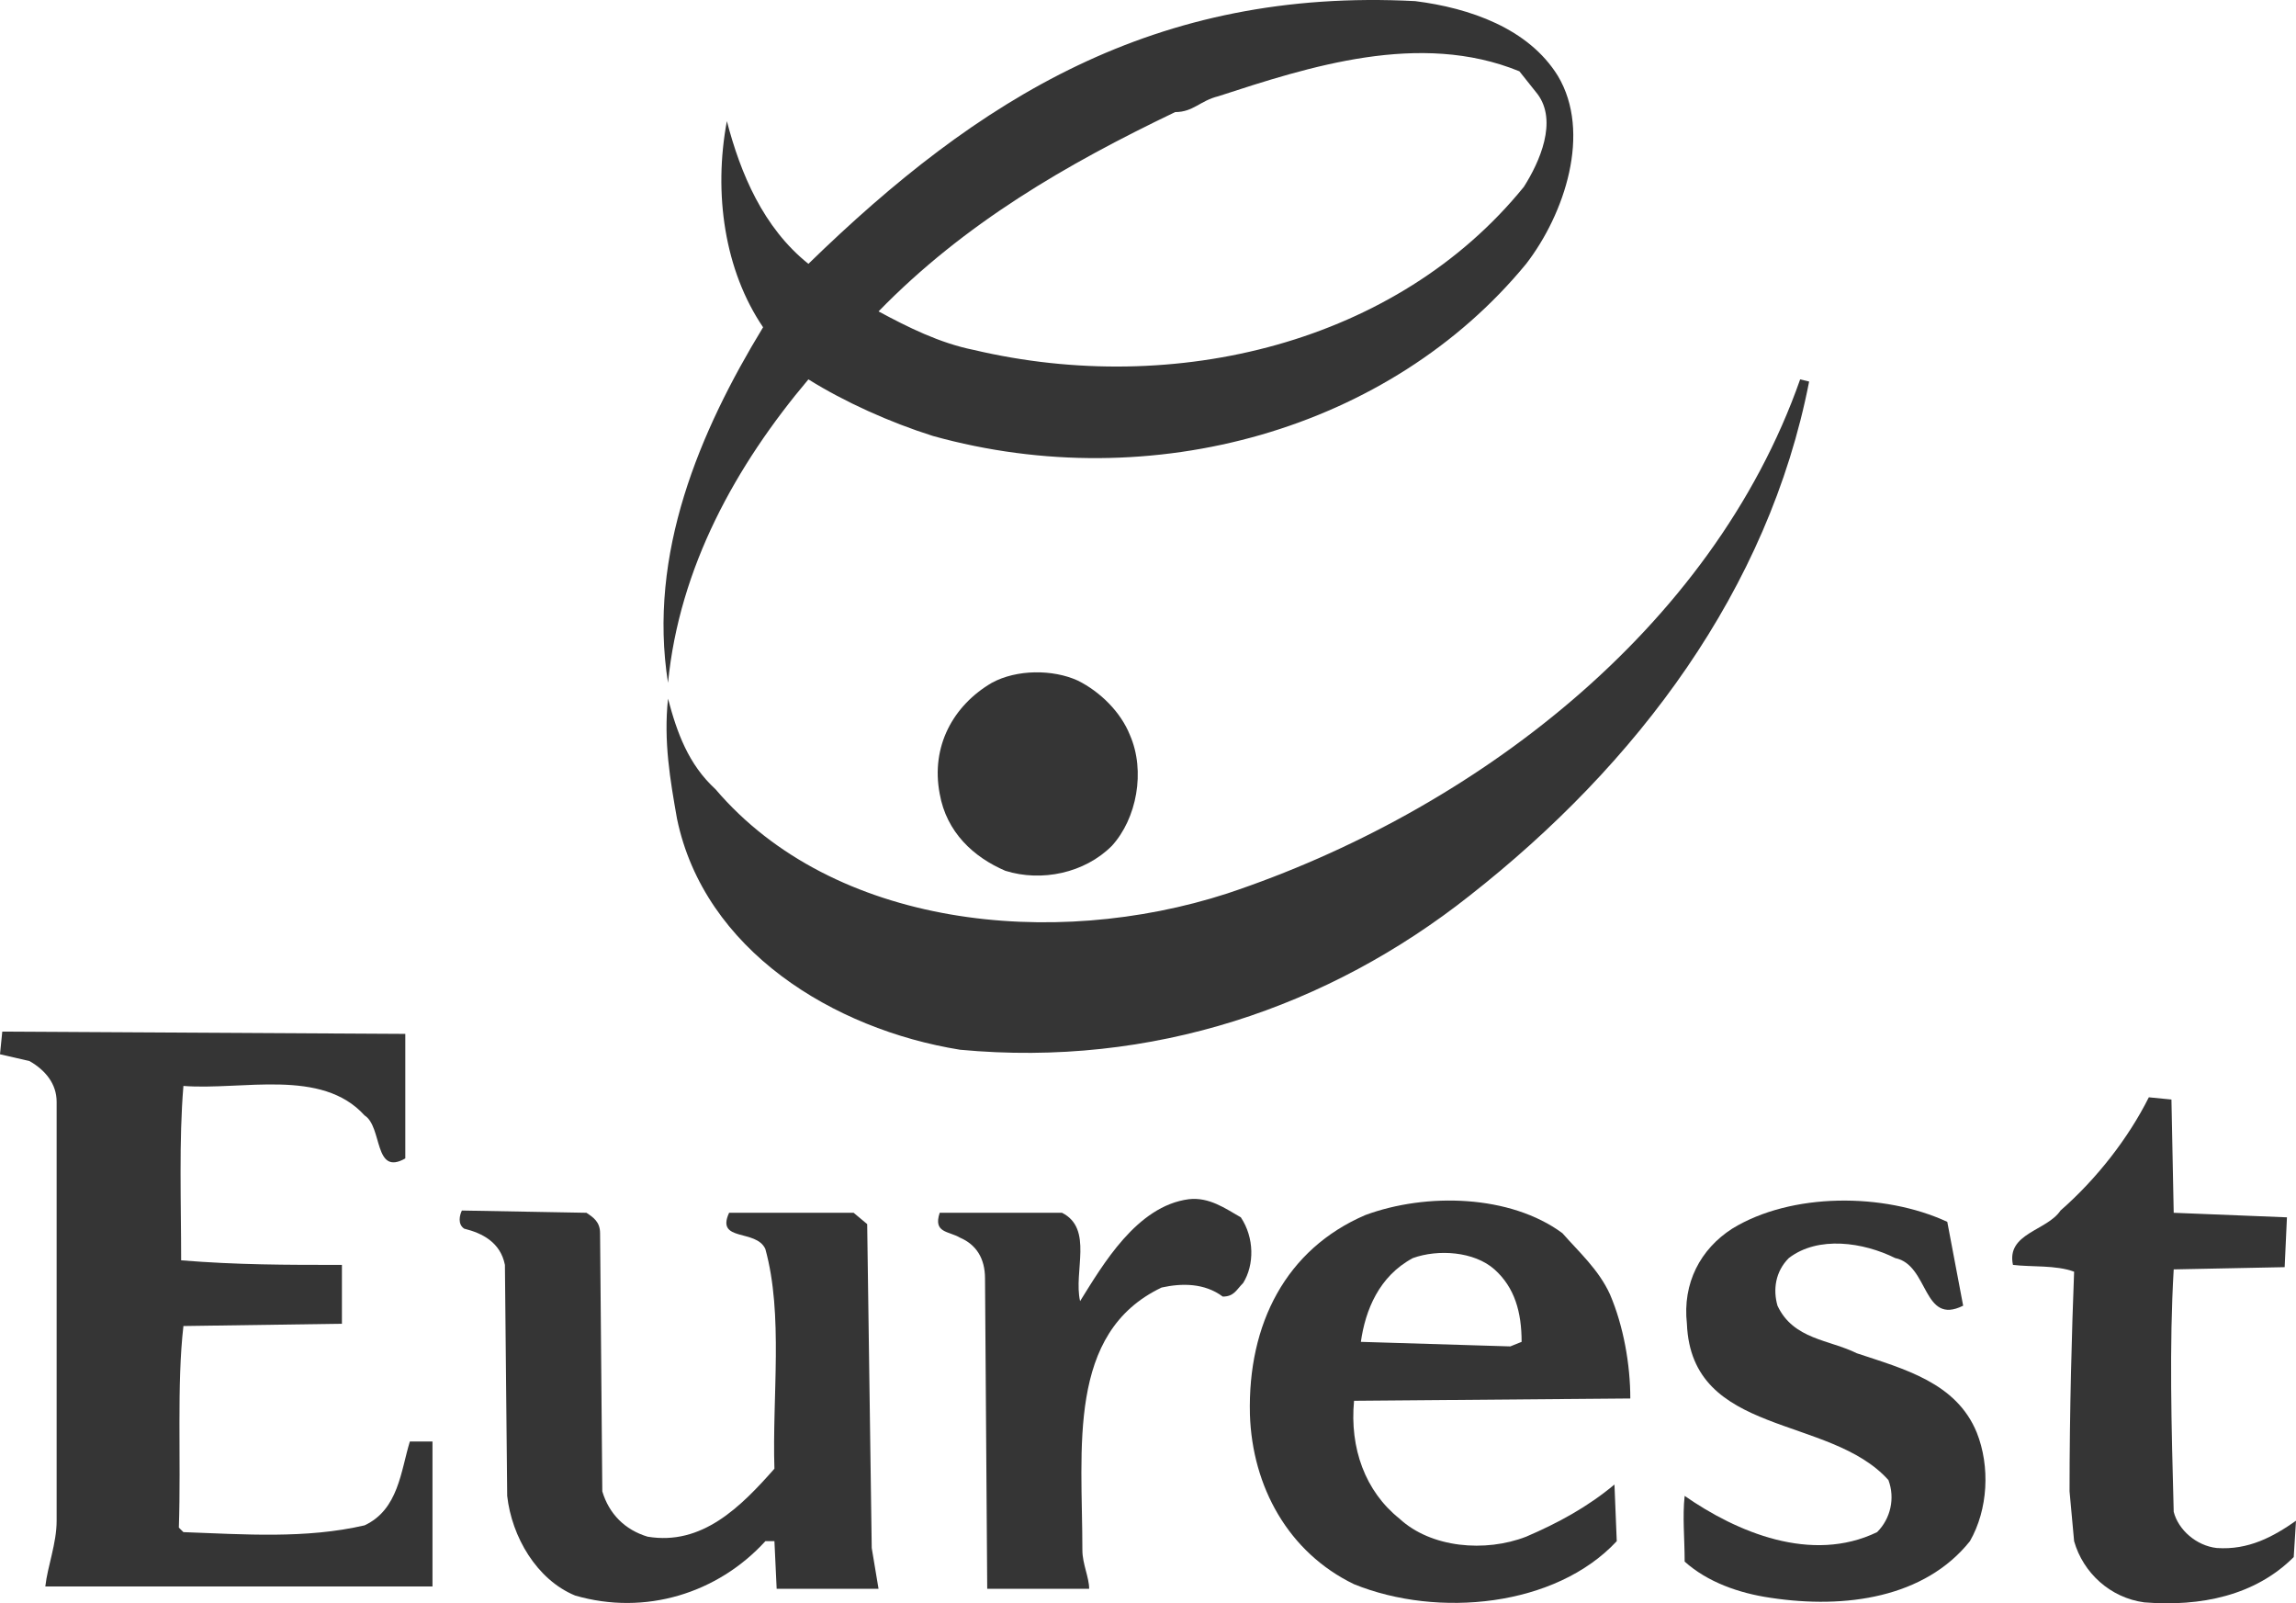
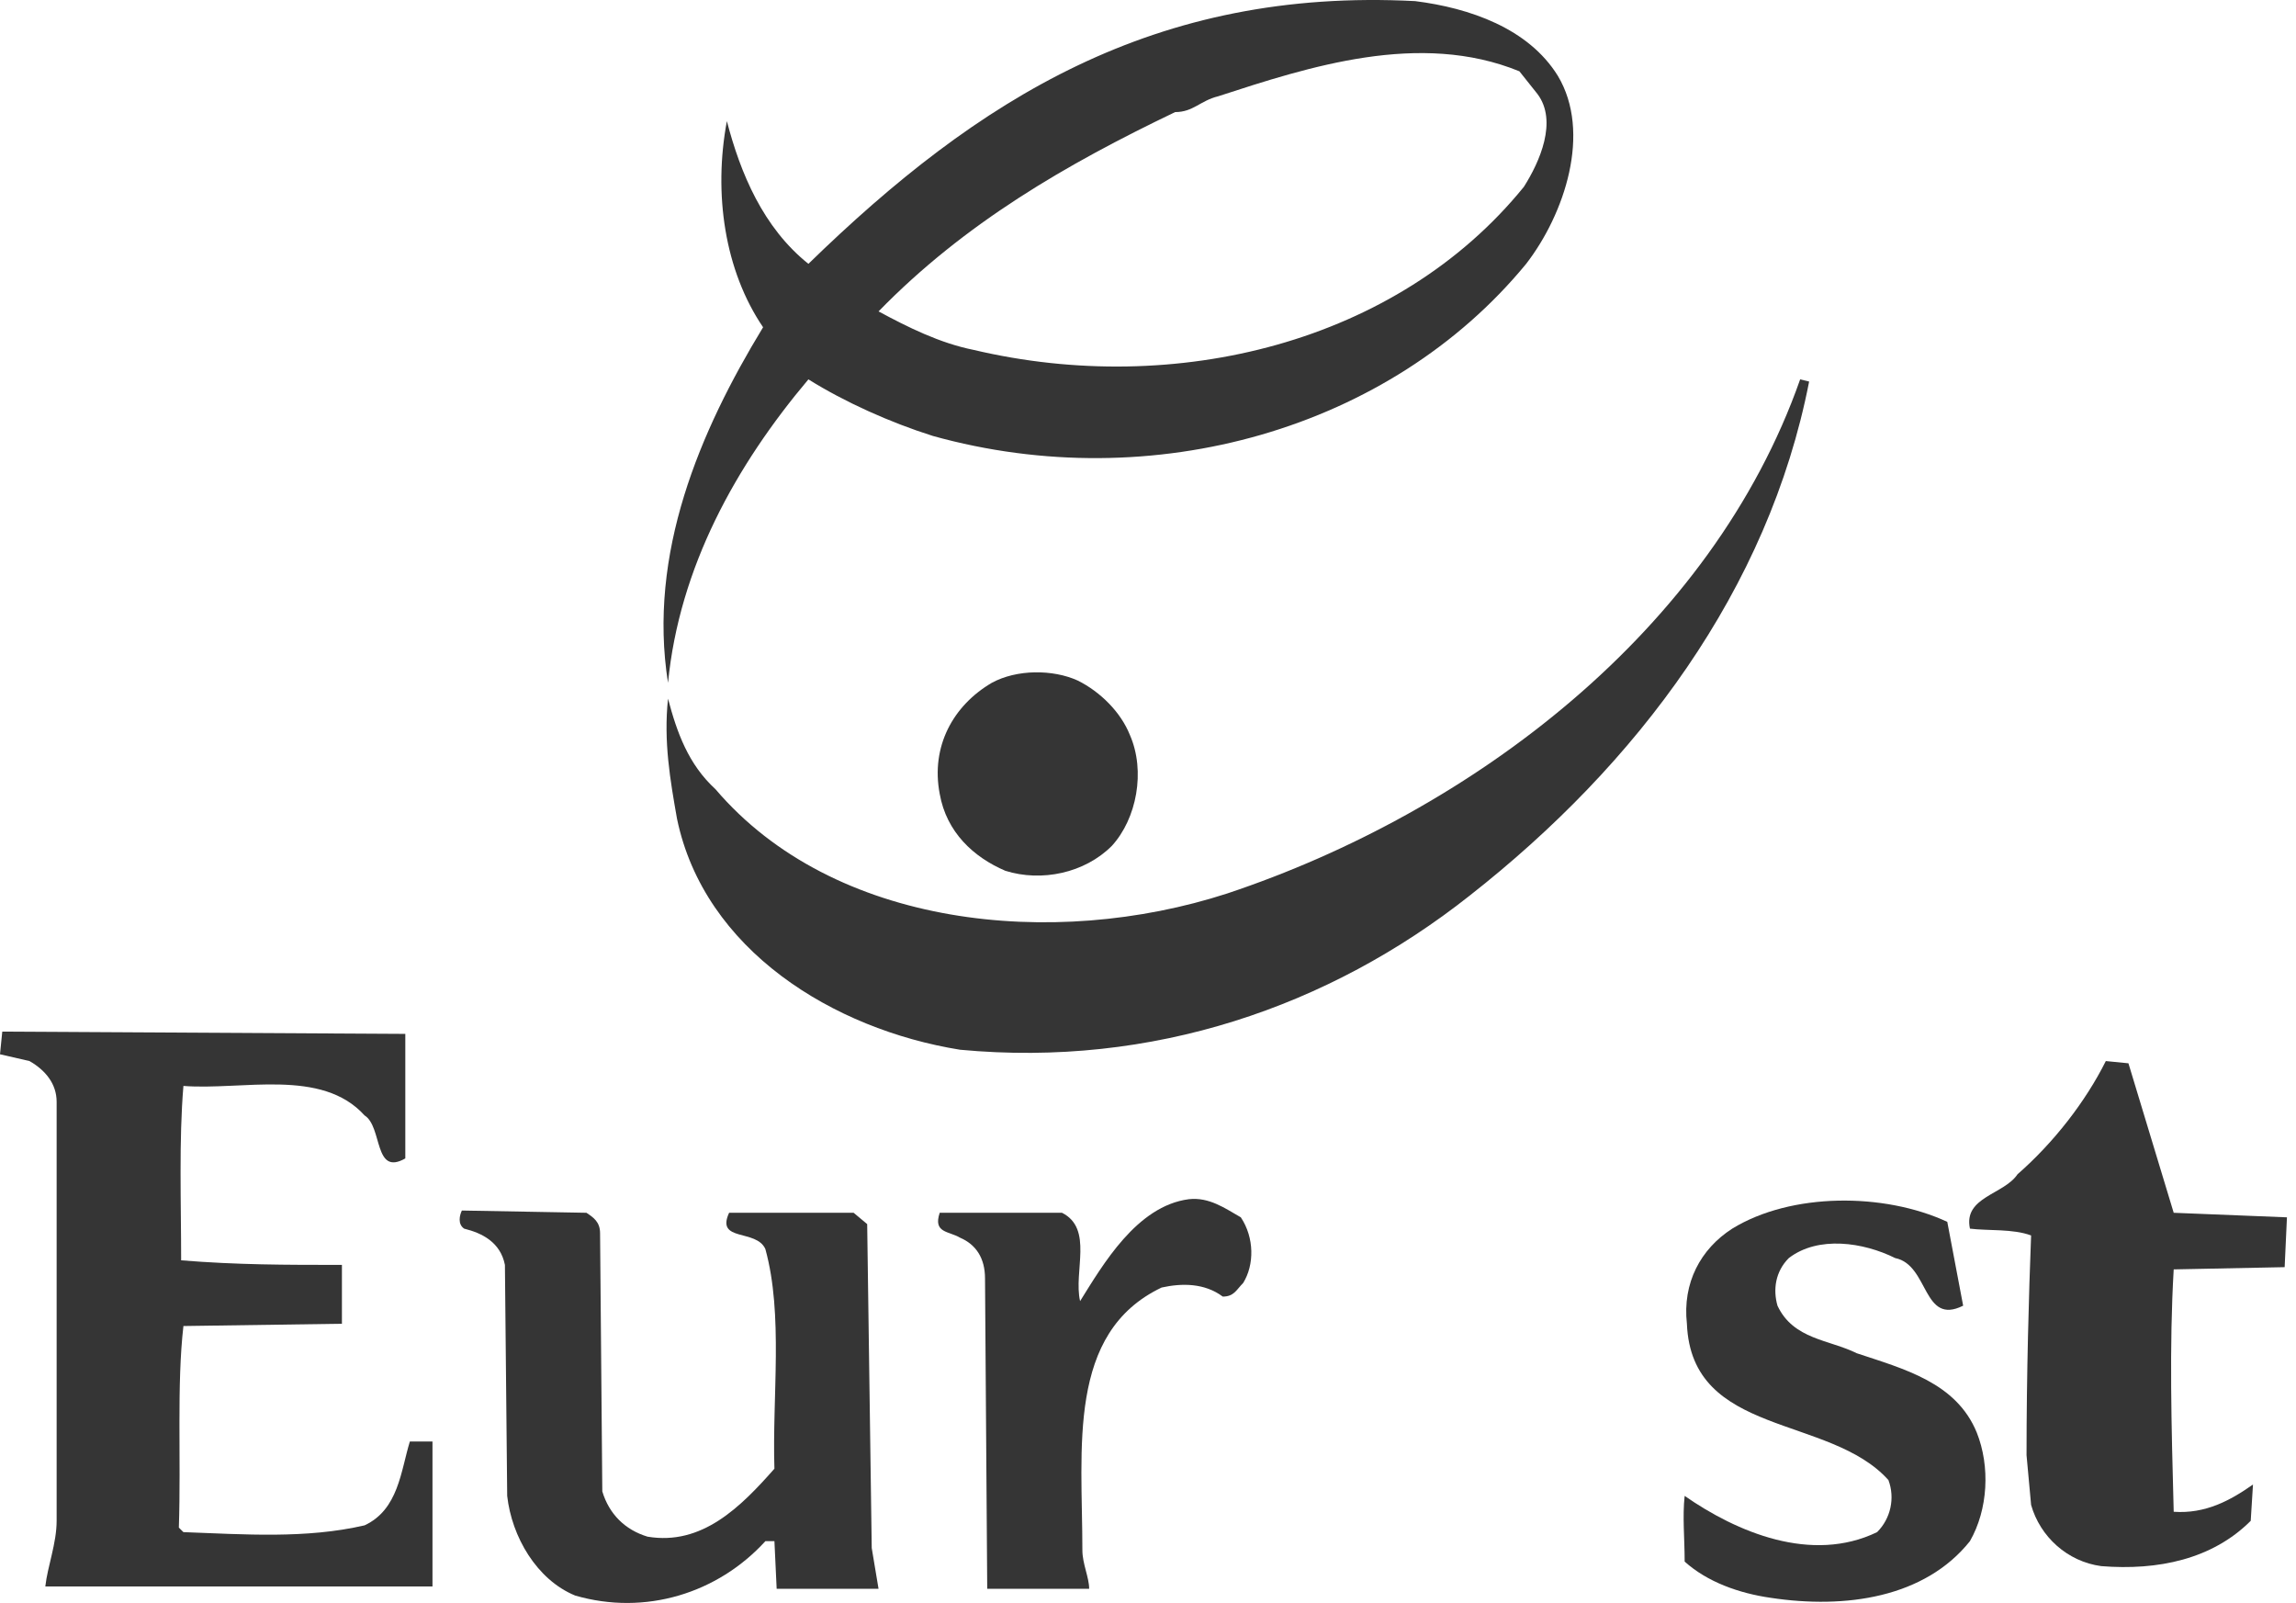
<svg xmlns="http://www.w3.org/2000/svg" version="1.1" x="0px" y="0px" width="271.617px" height="189.625px" viewBox="0 0 271.617 189.625" style="enable-background:new 0 0 271.617 189.625;" xml:space="preserve">
  <style type="text/css">
	.st0{fill:#353535;}
</style>
  <defs>
</defs>
  <g>
    <g>
      <g>
        <path class="st0" d="M184.294,8.971c-3.481-5.627-10.447-8.031-16.878-8.839C136.617-1.47,115.72,11.651,95.635,31.205     c-5.362-4.286-8.037-10.714-9.646-16.878c-1.606,8.575-0.269,17.678,4.284,24.379c-7.501,12.32-13.66,26.783-11.247,42.053     c1.335-13.661,8.031-25.716,16.608-35.891c4.286,2.676,9.635,5.084,14.726,6.693c25.985,7.231,54.109-0.8,70.185-20.357     C185.097,25.312,188.307,15.671,184.294,8.971z M180.274,22.097c-15,18.48-41.254,24.912-65.09,19.287     c-4.017-0.807-7.77-2.679-11.251-4.554c10.181-10.449,22.237-17.413,35.087-23.573c2.146,0,2.951-1.344,5.096-1.871     c10.714-3.487,23.841-7.771,35.628-2.954l2.139,2.685C184.294,14.327,182.146,19.149,180.274,22.097z" />
      </g>
    </g>
    <path class="st0" d="M214.021,45.127c-4.816,24.646-20.354,45.273-40.175,60.812c-16.603,13.124-37.501,20.351-60.27,18.215   c-15-2.414-30.264-11.793-33.486-27.324c-0.802-4.554-1.601-9.107-1.063-14.197c1.063,4.02,2.405,7.766,5.621,10.714   c13.929,16.339,39.914,19.014,60.539,12.323c28.929-9.641,57.322-31.072,67.772-60.802L214.021,45.127" />
    <path class="st0" d="M133.663,86.919c1.88,4.286,0.81,9.912-2.137,13.128c-3.22,3.221-8.311,4.286-12.594,2.943   c-3.748-1.606-6.963-4.549-7.765-9.103c-1.074-5.627,1.604-10.456,6.161-13.128c2.946-1.609,7.232-1.609,10.173-0.268   C130.187,81.828,132.595,84.243,133.663,86.919" />
    <path class="st0" d="M47.948,137.007c-3.746,2.147-2.68-3.745-4.819-5.085c-5.088-5.631-14.459-2.946-21.43-3.487   c-0.541,6.436-0.269,13.932-0.269,20.626c6.697,0.54,12.328,0.54,19.02,0.54v6.96l-18.75,0.27   c-0.804,6.965-0.269,15.543-0.541,23.843l0.541,0.533c7.232,0.264,14.47,0.804,21.43-0.802c4.014-1.873,4.286-6.436,5.356-9.915   h2.677v17.145H5.36c0.269-2.408,1.34-5.091,1.34-7.773v-49.549c0-2.139-1.34-3.748-3.213-4.821L0,124.69l0.269-2.68l47.679,0.269   V137.007" />
-     <path class="st0" d="M257.15,143.437l13.396,0.538l-0.271,5.893l-13.125,0.264c-0.533,9.11-0.269,18.487,0,28.667   c0.541,2.139,2.683,4.017,5.088,4.286c3.756,0.264,6.699-1.34,9.379-3.224l-0.268,4.294c-4.553,4.553-10.983,5.893-17.68,5.359   c-4.017-0.538-7.232-3.482-8.301-7.237l-0.54-5.89c0-9.645,0.271-19.014,0.54-25.982c-2.144-0.805-5.09-0.538-7.234-0.805   c-0.805-3.753,4.017-4.017,5.626-6.43c4.286-3.748,8.036-8.572,10.447-13.391l2.675,0.264L257.15,143.437" />
+     <path class="st0" d="M257.15,143.437l13.396,0.538l-0.271,5.893l-13.125,0.264c-0.533,9.11-0.269,18.487,0,28.667   c3.756,0.264,6.699-1.34,9.379-3.224l-0.268,4.294c-4.553,4.553-10.983,5.893-17.68,5.359   c-4.017-0.538-7.232-3.482-8.301-7.237l-0.54-5.89c0-9.645,0.271-19.014,0.54-25.982c-2.144-0.805-5.09-0.538-7.234-0.805   c-0.805-3.753,4.017-4.017,5.626-6.43c4.286-3.748,8.036-8.572,10.447-13.391l2.675,0.264L257.15,143.437" />
    <path class="st0" d="M146.79,143.975c1.609,2.411,1.609,5.626,0.273,7.77c-0.805,0.802-1.071,1.604-2.411,1.604   c-2.147-1.604-4.821-1.604-7.232-1.071c-11.249,5.355-9.374,19.017-9.374,31.07c0,1.608,0.802,3.212,0.802,4.558h-12.059   l-0.261-36.699c0-2.413-1.073-4.017-2.951-4.822c-1.34-0.802-3.215-0.538-2.408-2.949h14.464c3.746,1.878,1.34,6.969,2.142,10.45   c2.682-4.286,6.699-11.252,12.858-12.054C143.044,141.559,144.915,142.905,146.79,143.975" />
    <path class="st0" d="M230.363,144.508l1.878,9.917c-4.821,2.406-4.02-4.824-8.039-5.631c-3.753-1.87-9.107-2.672-12.586,0   c-1.609,1.612-1.878,3.753-1.34,5.631c1.878,4.014,6.161,4.014,9.374,5.624c5.628,1.869,11.784,3.481,14.197,9.371   c1.607,4.021,1.343,9.112-0.805,12.857c-5.354,6.699-14.73,8.039-23.566,6.699c-3.756-0.538-7.501-1.875-10.181-4.285   c0-2.681-0.271-5.357,0-7.77c6.161,4.286,14.997,8.036,22.767,4.286c1.608-1.607,2.139-4.02,1.34-6.156   c-6.966-7.771-23.303-5.091-23.841-18.489c-0.538-4.816,1.608-8.836,5.356-11.246C211.887,141.032,222.862,141.032,230.363,144.508   " />
    <path class="st0" d="M69.375,143.437c0.81,0.538,1.614,1.071,1.614,2.411l0.264,30.54c0.802,2.672,2.677,4.55,5.359,5.357   c6.431,1.07,10.985-3.487,15.002-8.039c-0.272-8.572,1.074-18.213-1.071-25.981c-1.076-2.411-5.897-0.802-4.289-4.289h14.73   l1.604,1.34l0.538,38.308l0.805,4.821H91.879l-0.264-5.629h-1.071c-5.626,6.161-14.203,8.839-22.503,6.431   c-4.555-1.873-7.504-6.963-8.04-11.787l-0.269-27.32c-0.533-2.677-2.677-3.753-4.819-4.286c-0.802-0.538-0.535-1.609-0.271-2.144   L69.375,143.437" />
    <g>
      <g>
-         <path class="st0" d="M180.546,181.745c-4.824,1.875-11.255,1.34-15.003-2.145c-4.021-3.213-5.895-8.306-5.359-13.927     l32.682-0.273c0-4.012-0.802-8.569-2.407-12.318c-1.343-2.951-3.754-5.09-5.629-7.235c-6.159-4.549-16.073-4.816-23.308-2.142     c-9.371,4.019-13.924,12.855-13.657,23.574c0.271,8.567,4.558,16.34,12.319,20.088c9.915,4.022,23.847,2.68,31.078-5.091     l-0.271-6.699C187.777,178.258,184.294,180.136,180.546,181.745z M167.144,148.794c2.954-1.068,7.24-0.802,9.648,1.337     c2.41,2.147,3.215,5.09,3.215,8.572l-1.338,0.538l-17.679-0.538C161.521,154.958,163.132,150.939,167.144,148.794z" />
-       </g>
+         </g>
    </g>
  </g>
</svg>